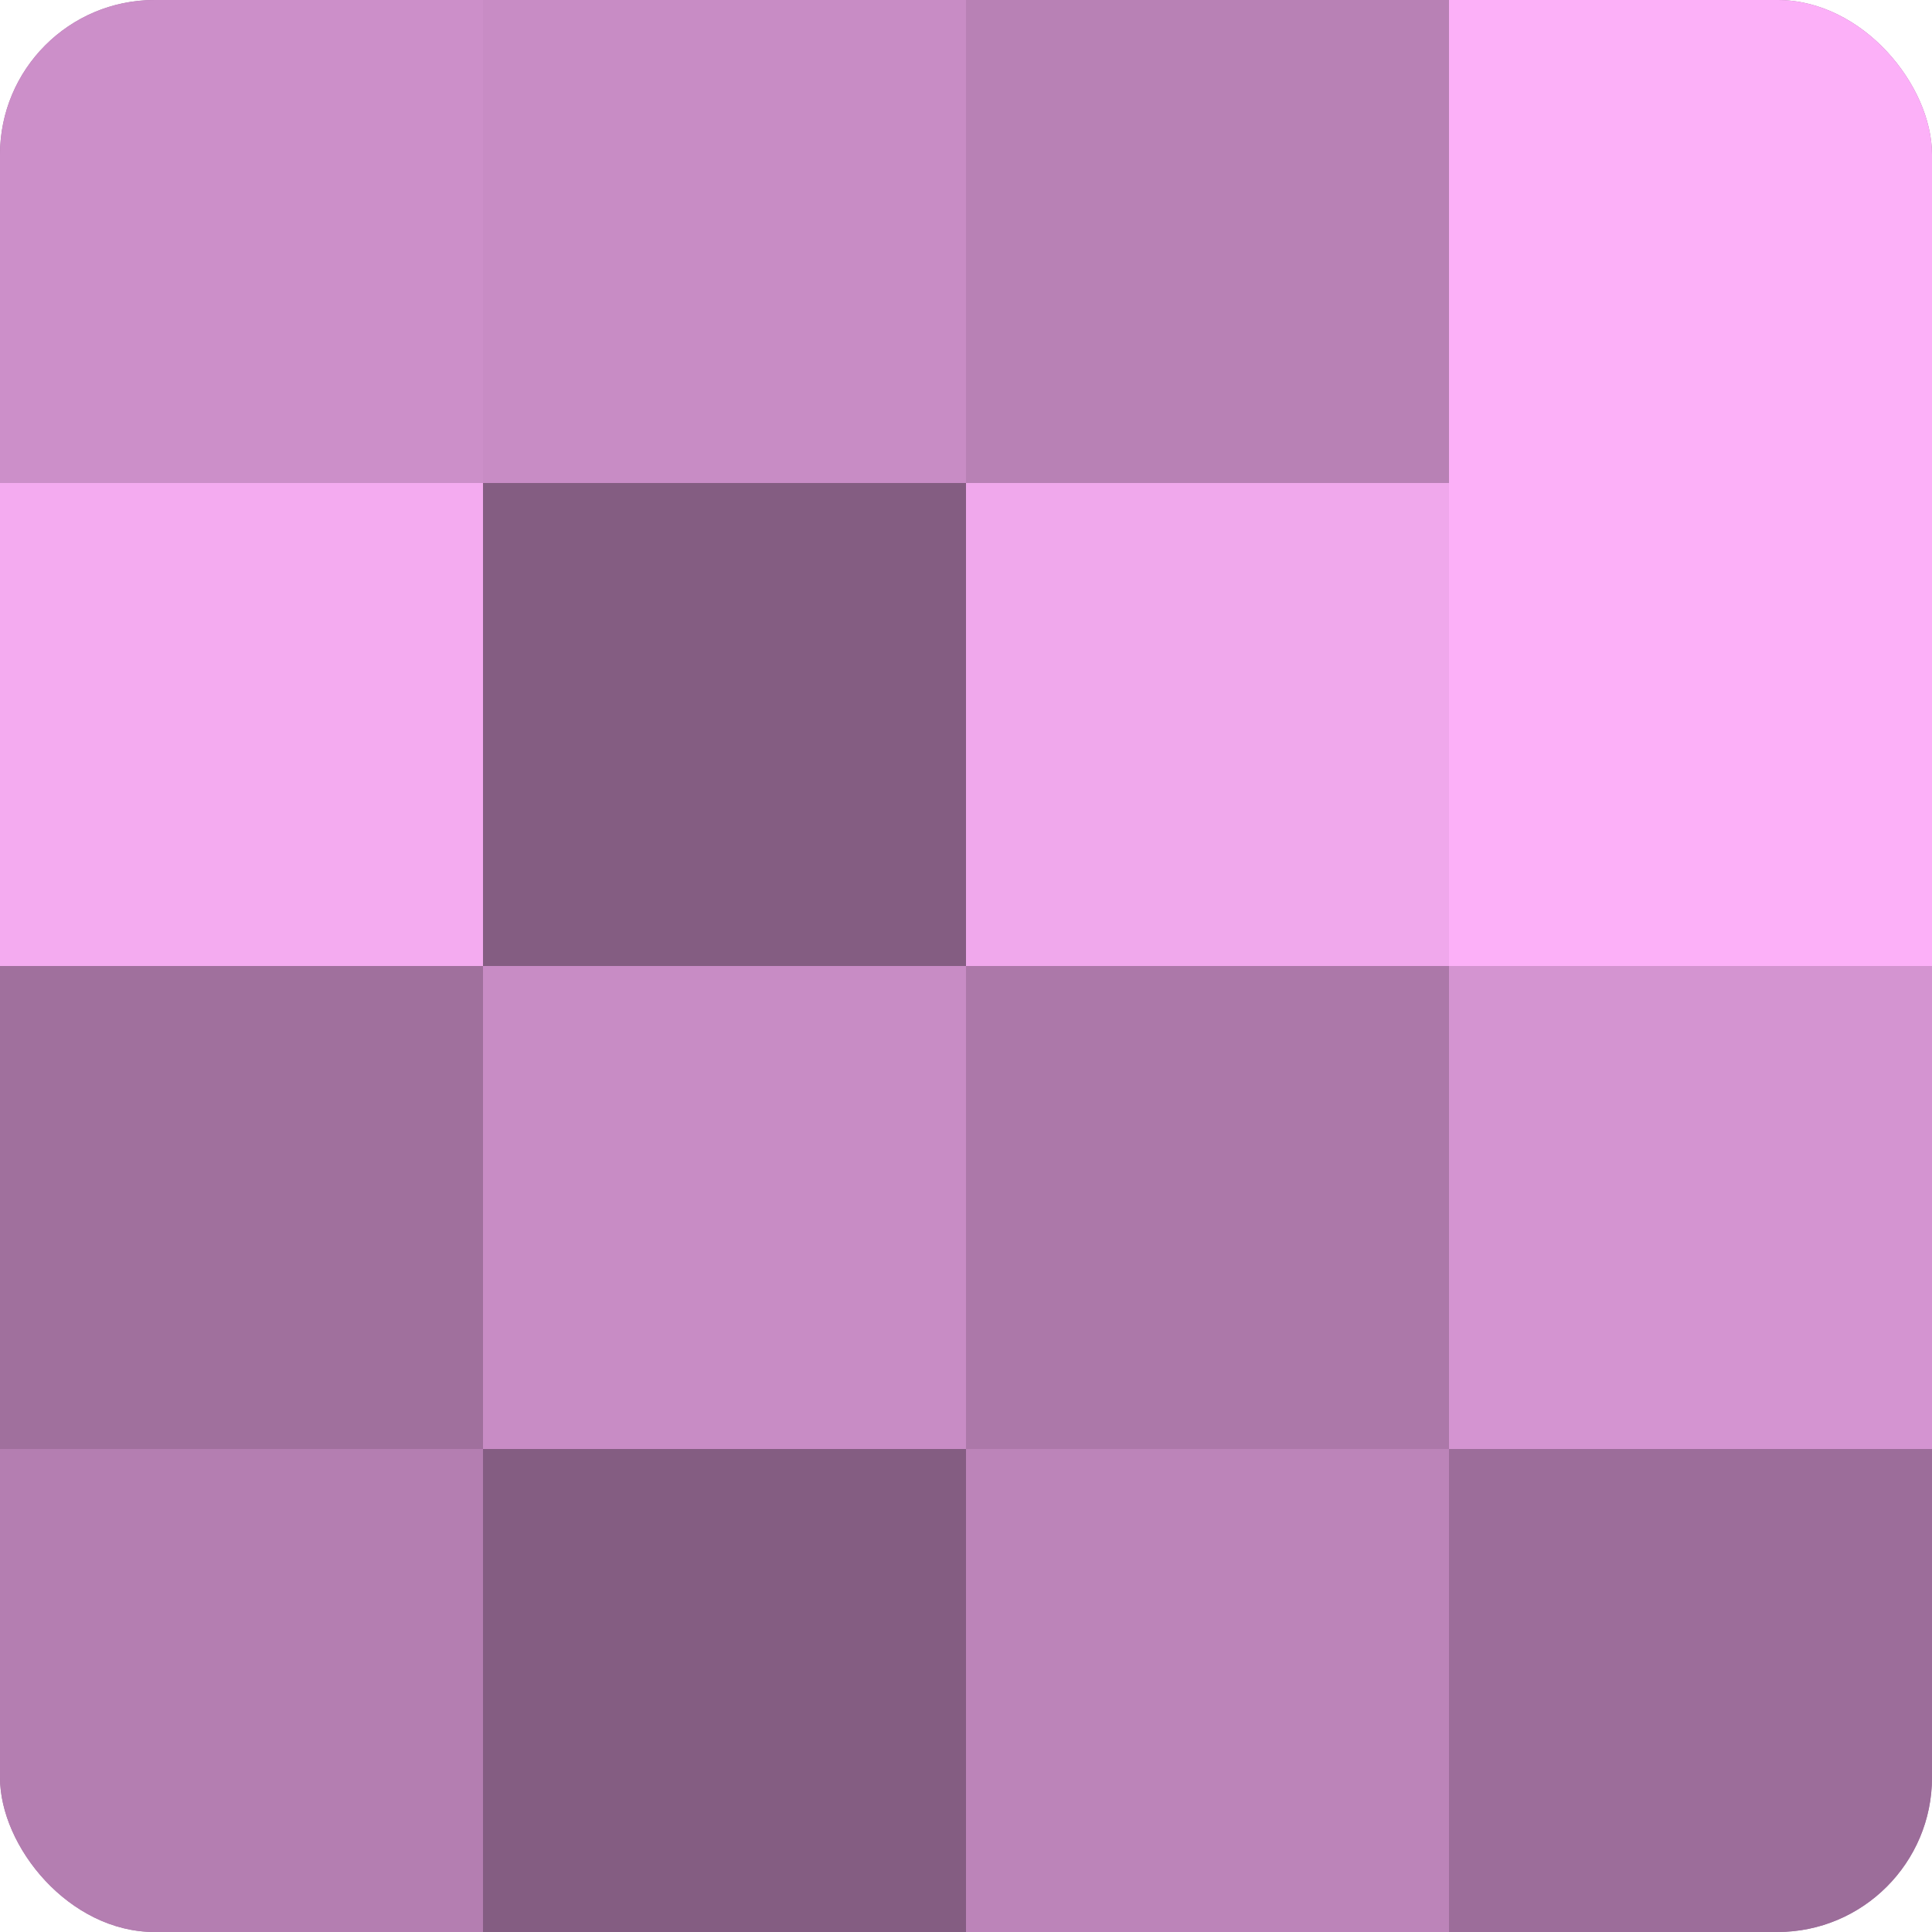
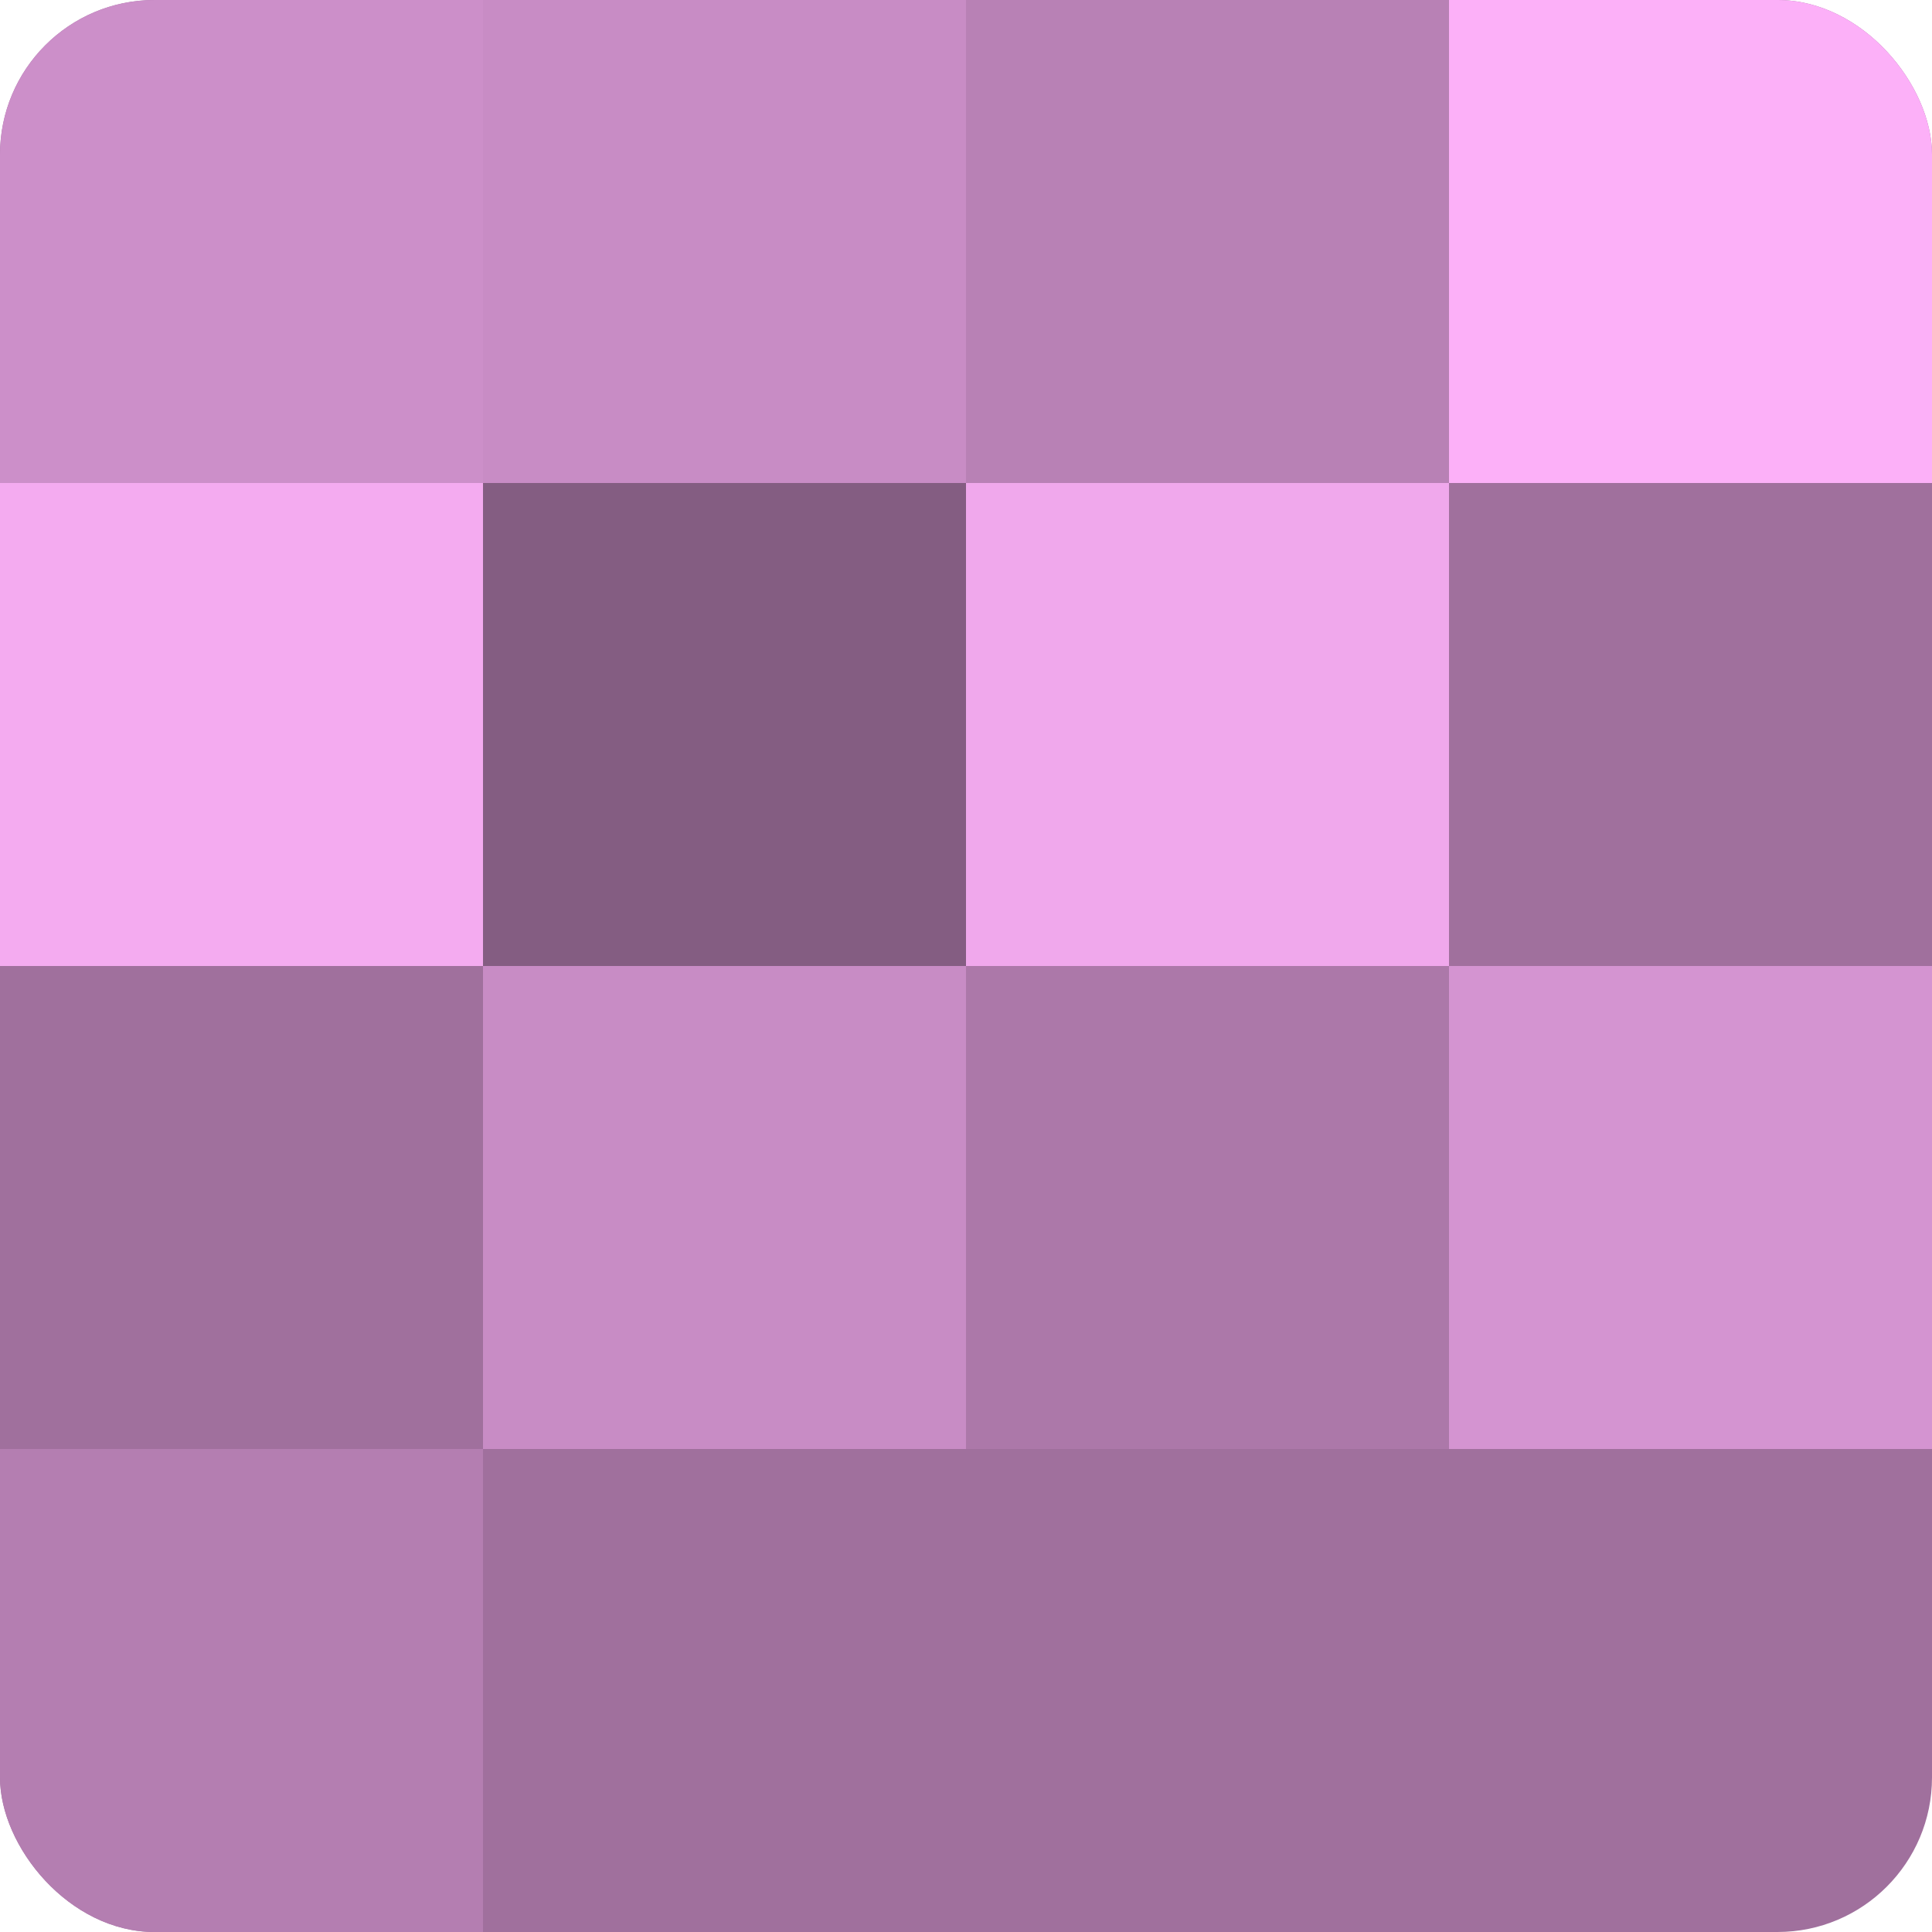
<svg xmlns="http://www.w3.org/2000/svg" width="60" height="60" viewBox="0 0 100 100" preserveAspectRatio="xMidYMid meet">
  <defs>
    <clipPath id="c" width="100" height="100">
      <rect width="100" height="100" rx="8" ry="8" />
    </clipPath>
  </defs>
  <g clip-path="url(#c)">
    <rect width="100" height="100" fill="#a0709d" />
    <rect width="25" height="25" fill="#cc8fc9" />
    <rect y="25" width="25" height="25" fill="#f4abf0" />
    <rect y="50" width="25" height="25" fill="#a0709d" />
    <rect y="75" width="25" height="25" fill="#b47eb1" />
    <rect x="25" width="25" height="25" fill="#c88cc5" />
    <rect x="25" y="25" width="25" height="25" fill="#845d82" />
    <rect x="25" y="50" width="25" height="25" fill="#c88cc5" />
-     <rect x="25" y="75" width="25" height="25" fill="#845d82" />
    <rect x="50" width="25" height="25" fill="#b881b5" />
    <rect x="50" y="25" width="25" height="25" fill="#f0a8ec" />
    <rect x="50" y="50" width="25" height="25" fill="#ac78a9" />
-     <rect x="50" y="75" width="25" height="25" fill="#bc84b9" />
    <rect x="75" width="25" height="25" fill="#fcb0f8" />
-     <rect x="75" y="25" width="25" height="25" fill="#fcb0f8" />
    <rect x="75" y="50" width="25" height="25" fill="#d494d1" />
-     <rect x="75" y="75" width="25" height="25" fill="#9c6d9a" />
  </g>
</svg>